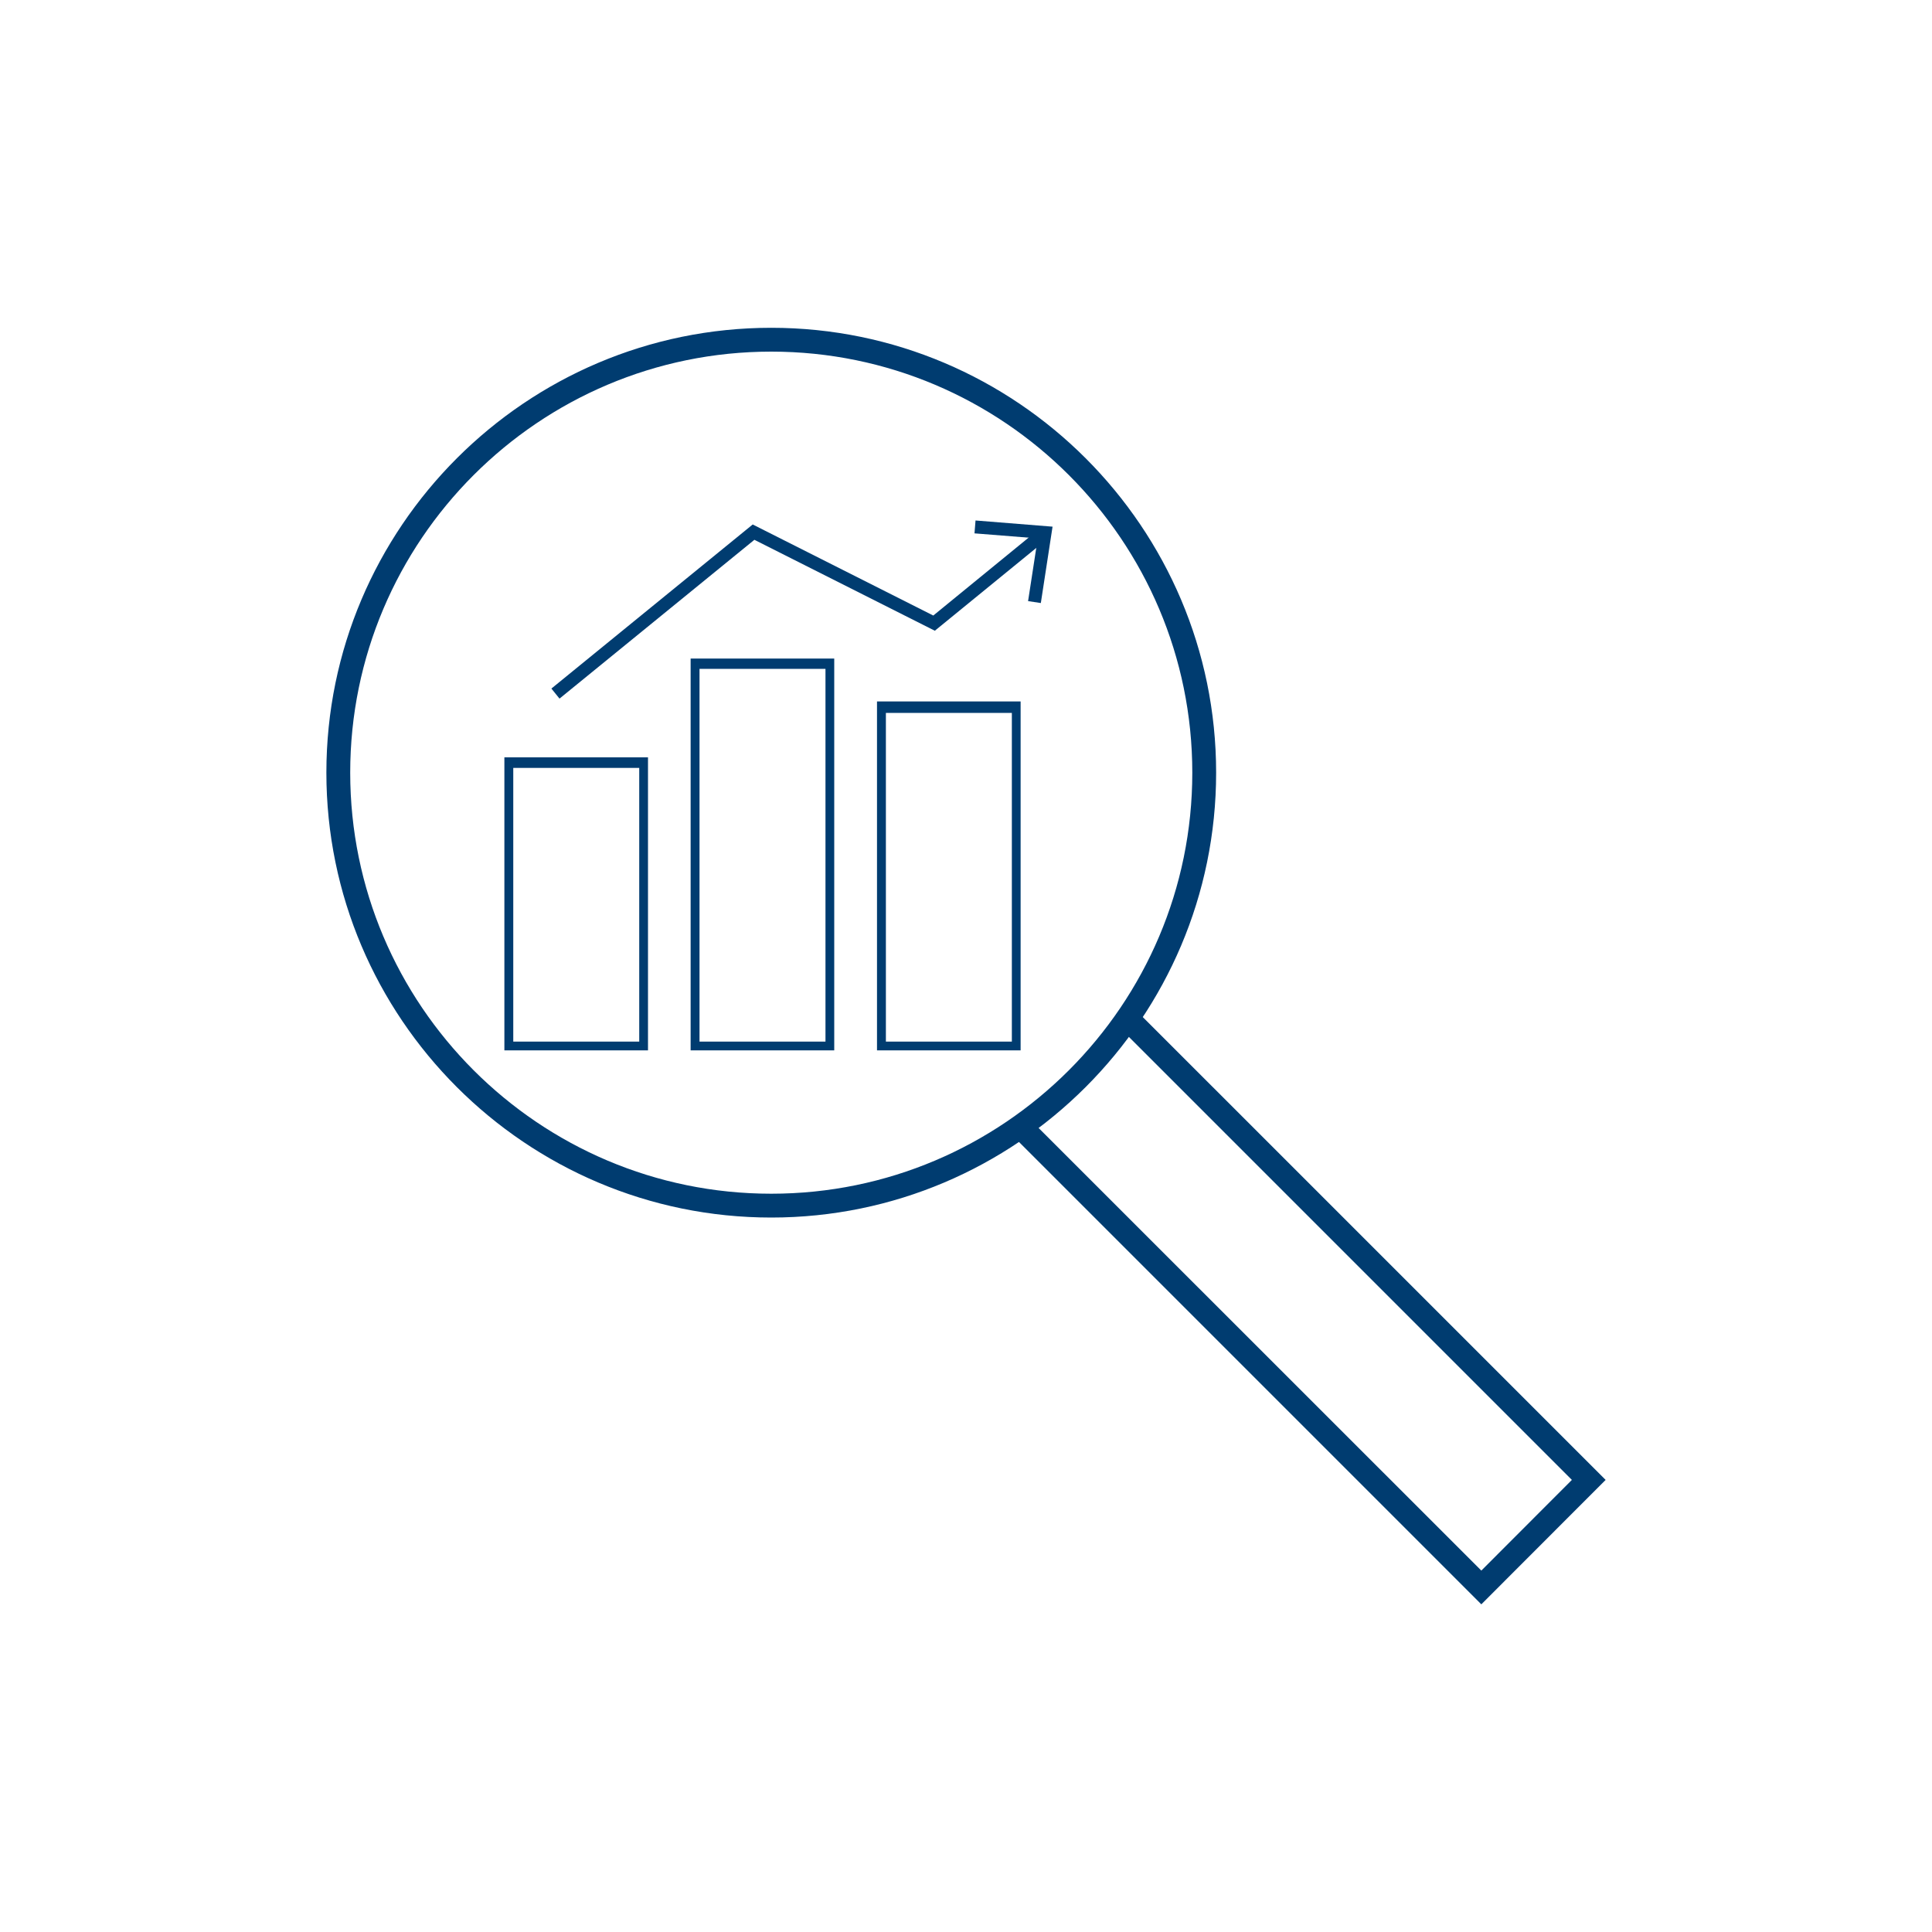
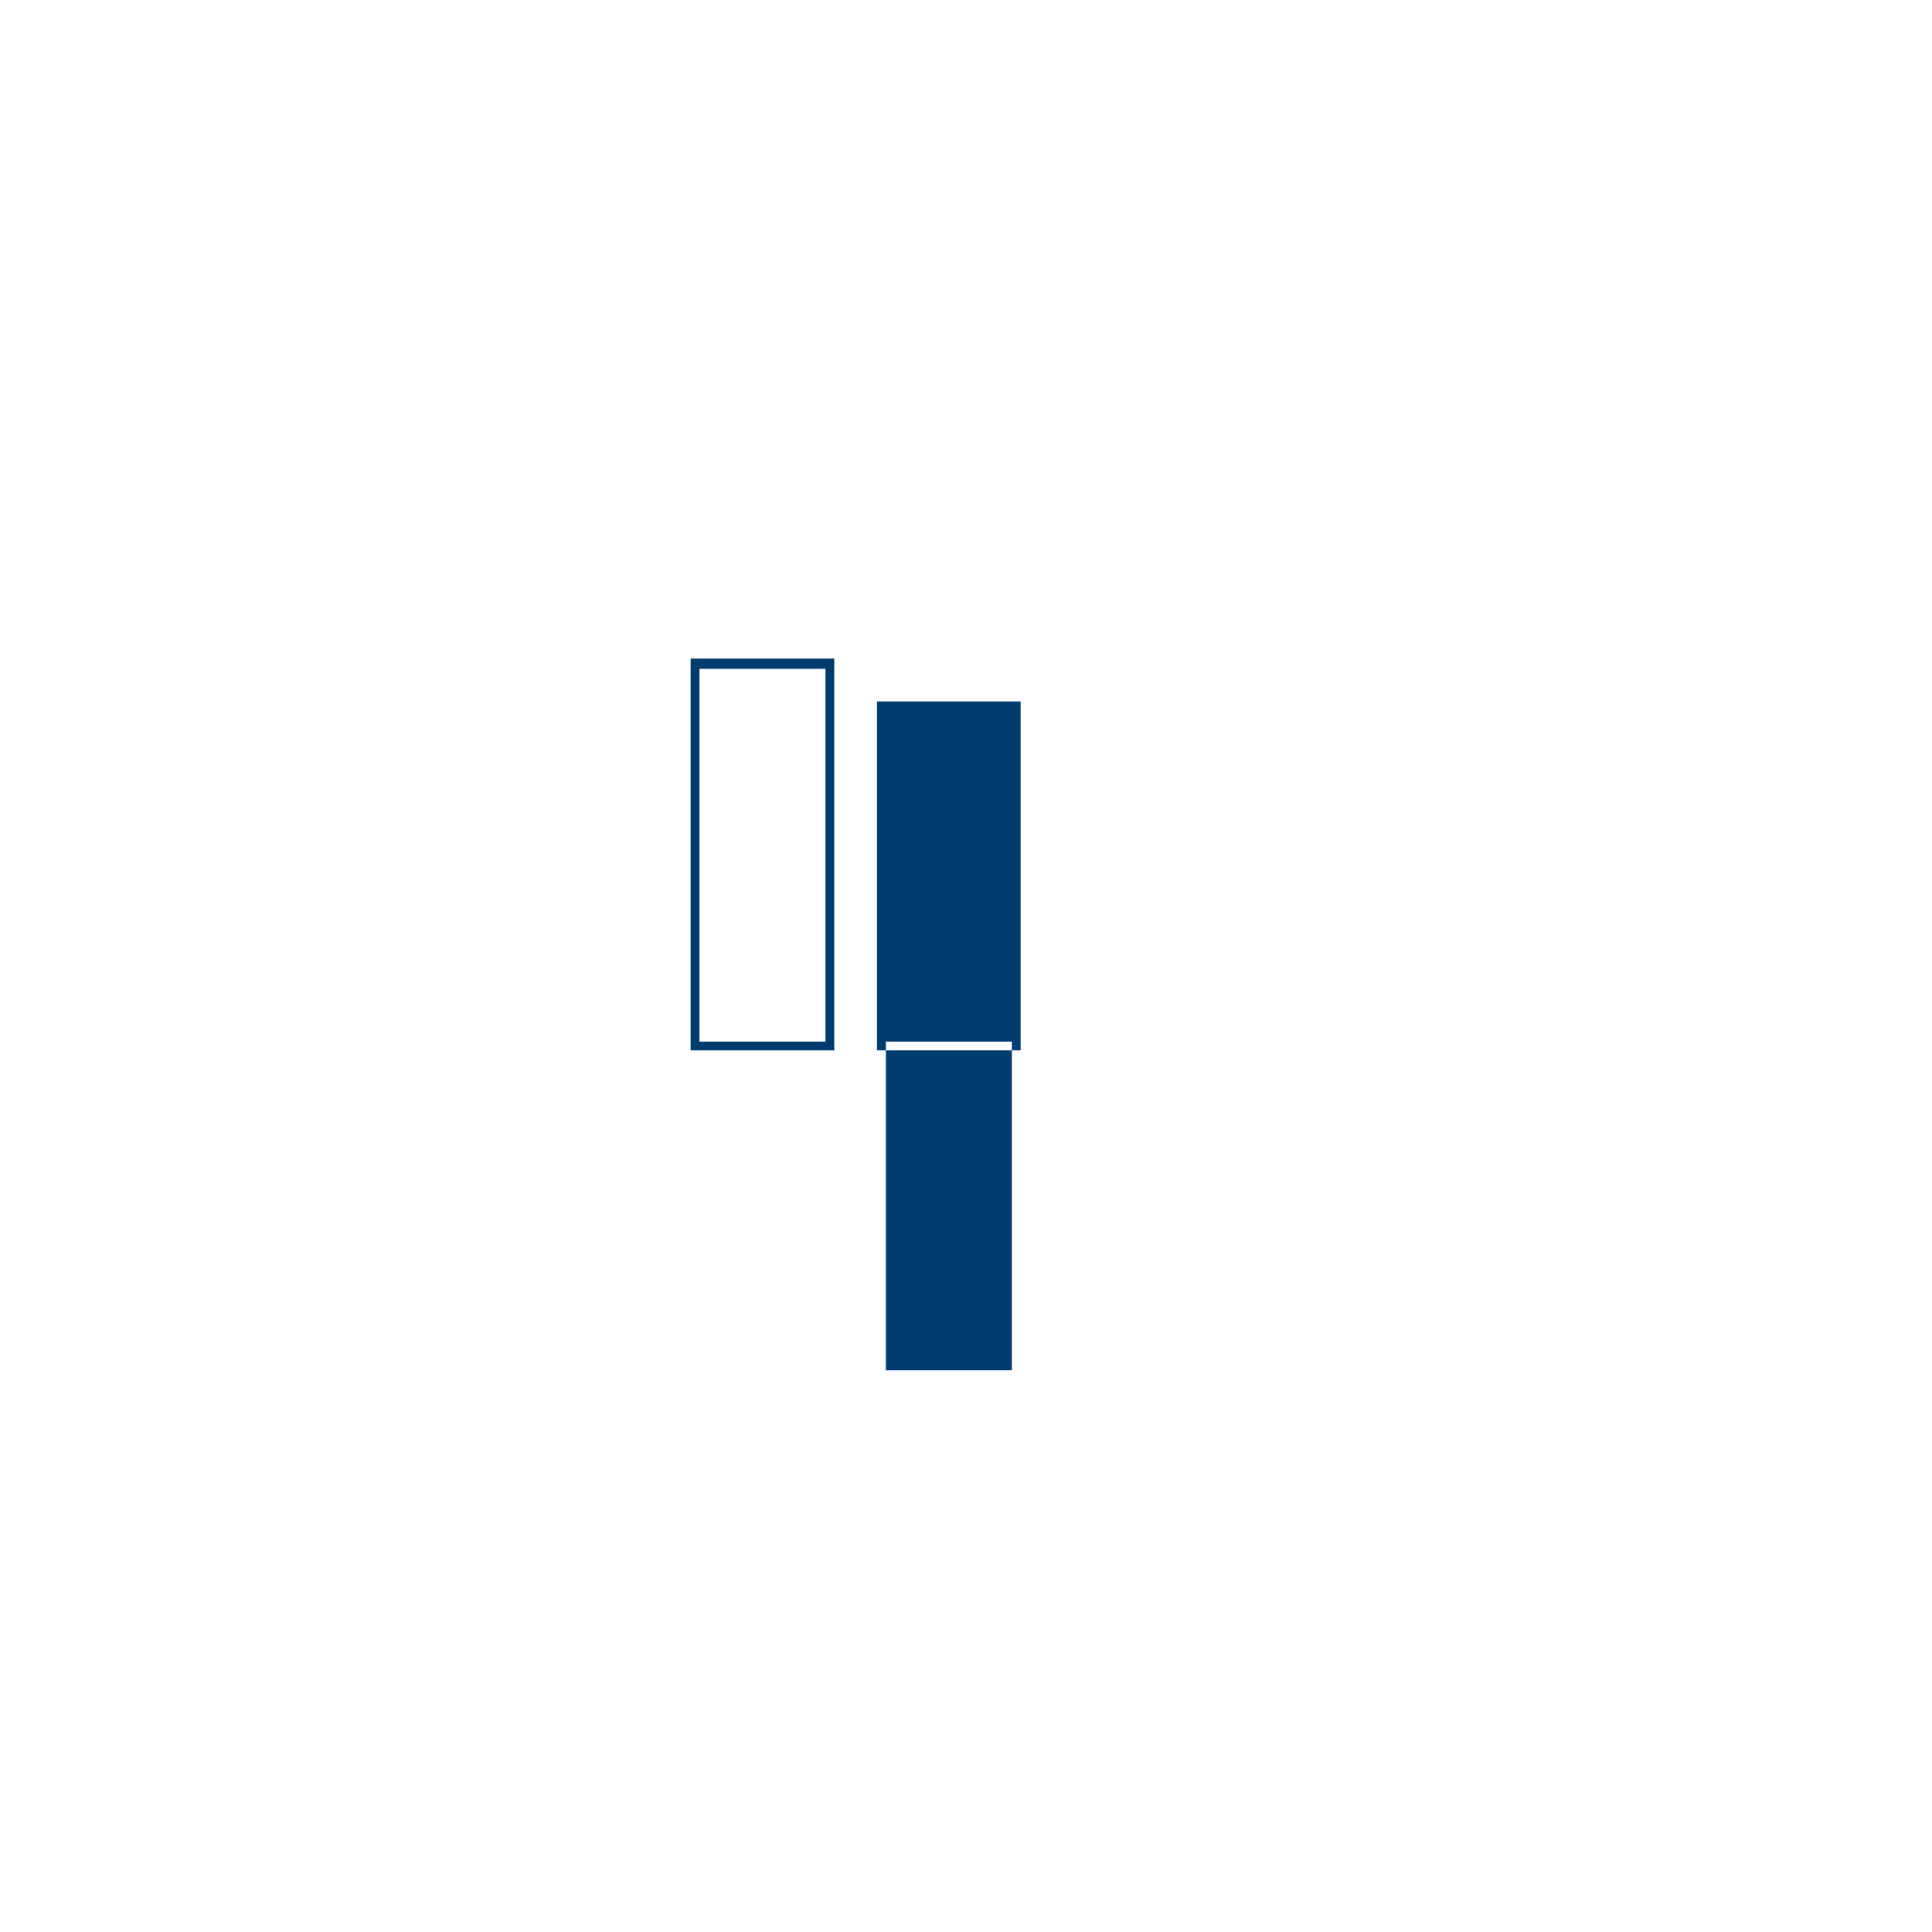
<svg xmlns="http://www.w3.org/2000/svg" id="Ebene_1" data-name="Ebene 1" viewBox="0 0 150 150">
  <defs>
    <style>
      .cls-1 {
        fill: #003c70;
        stroke-width: 0px;
      }
    </style>
  </defs>
-   <polygon class="cls-1" points="115.01 124.56 78.45 88 79.75 86.69 115.01 121.94 122.04 114.9 86.79 79.65 88.1 78.34 124.66 114.9 115.01 124.56" />
-   <path class="cls-1" d="m59.88,94.53c-19.05,0-34.54-15.5-34.54-34.54s15.5-34.54,34.54-34.54,34.54,15.5,34.54,34.54-15.5,34.54-34.54,34.54Zm0-67.23c-18.03,0-32.69,14.66-32.69,32.69s14.66,32.69,32.69,32.69,32.69-14.66,32.69-32.69-14.66-32.69-32.69-32.69Z" />
-   <path class="cls-1" d="m79.24,54.46v27.09h-11.15v-27.09h11.15Zm-.68,26.41v-25.52h-9.78v25.52h9.78Z" />
+   <path class="cls-1" d="m79.24,54.46v27.09h-11.15v-27.09h11.15Zm-.68,26.41h-9.78v25.52h9.78Z" />
  <path class="cls-1" d="m64.77,51.13v30.42h-11.15v-30.42h11.15Zm-.68,29.74v-28.94h-9.78v28.94h9.78Z" />
-   <path class="cls-1" d="m50.31,58.8v22.75h-11.15v-22.75h11.15Zm-.68,22.07v-21.25h-9.78v21.25h9.78Z" />
  <g>
-     <polygon class="cls-1" points="43.44 54.24 42.81 53.46 58.44 40.72 72.46 47.79 80.56 41.17 81.18 41.95 72.58 48.97 58.57 41.91 43.44 54.24" />
-     <polygon class="cls-1" points="80.81 46.82 79.82 46.67 80.57 41.8 75.66 41.41 75.74 40.41 81.72 40.89 80.81 46.82" />
-   </g>
+     </g>
</svg>